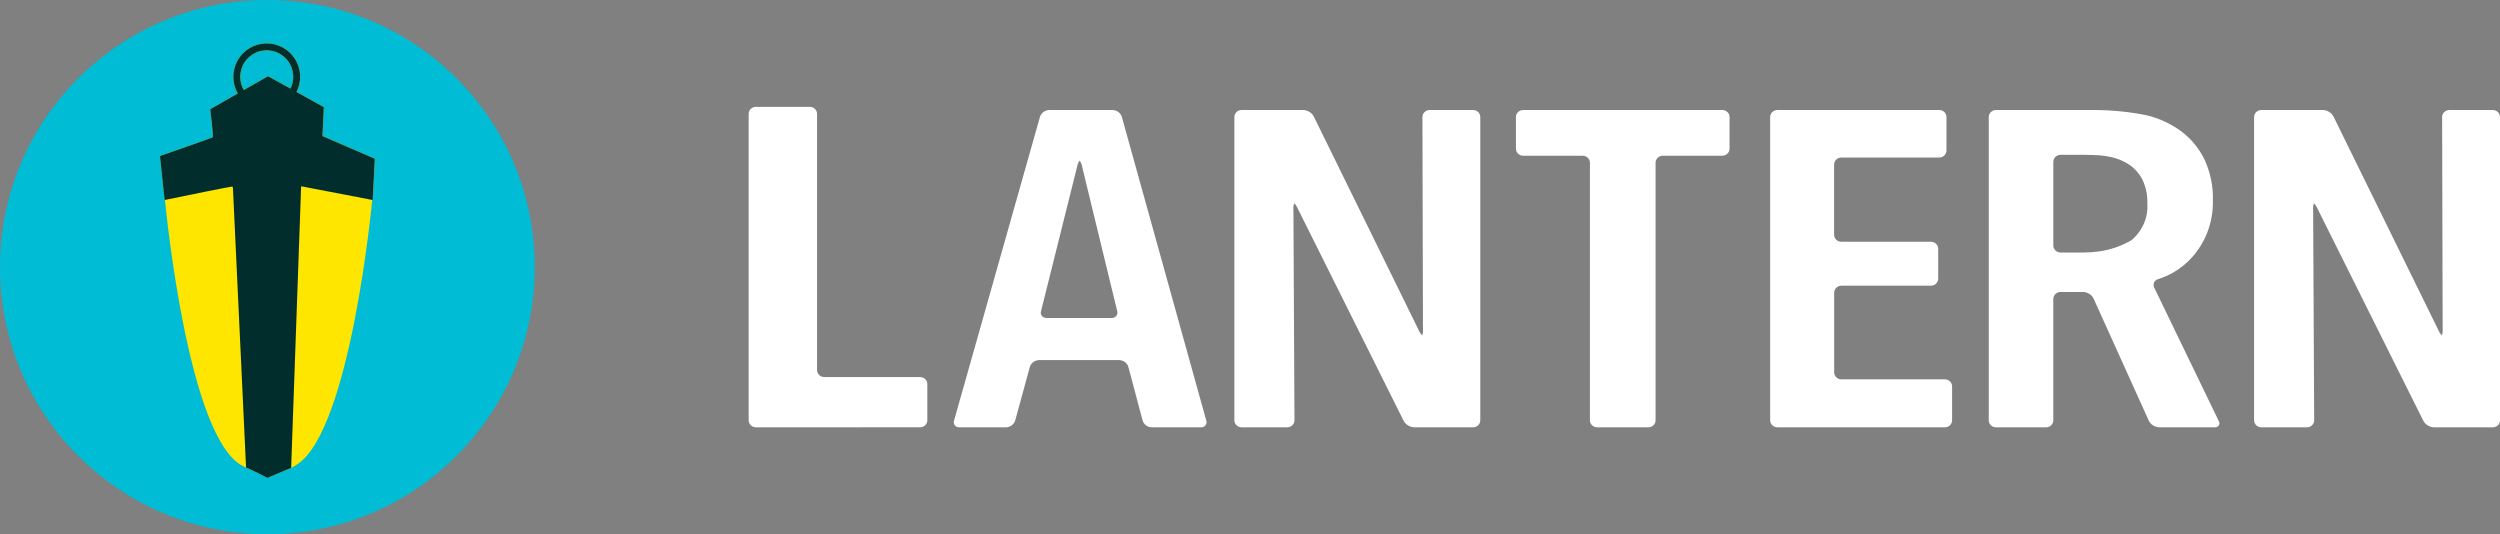
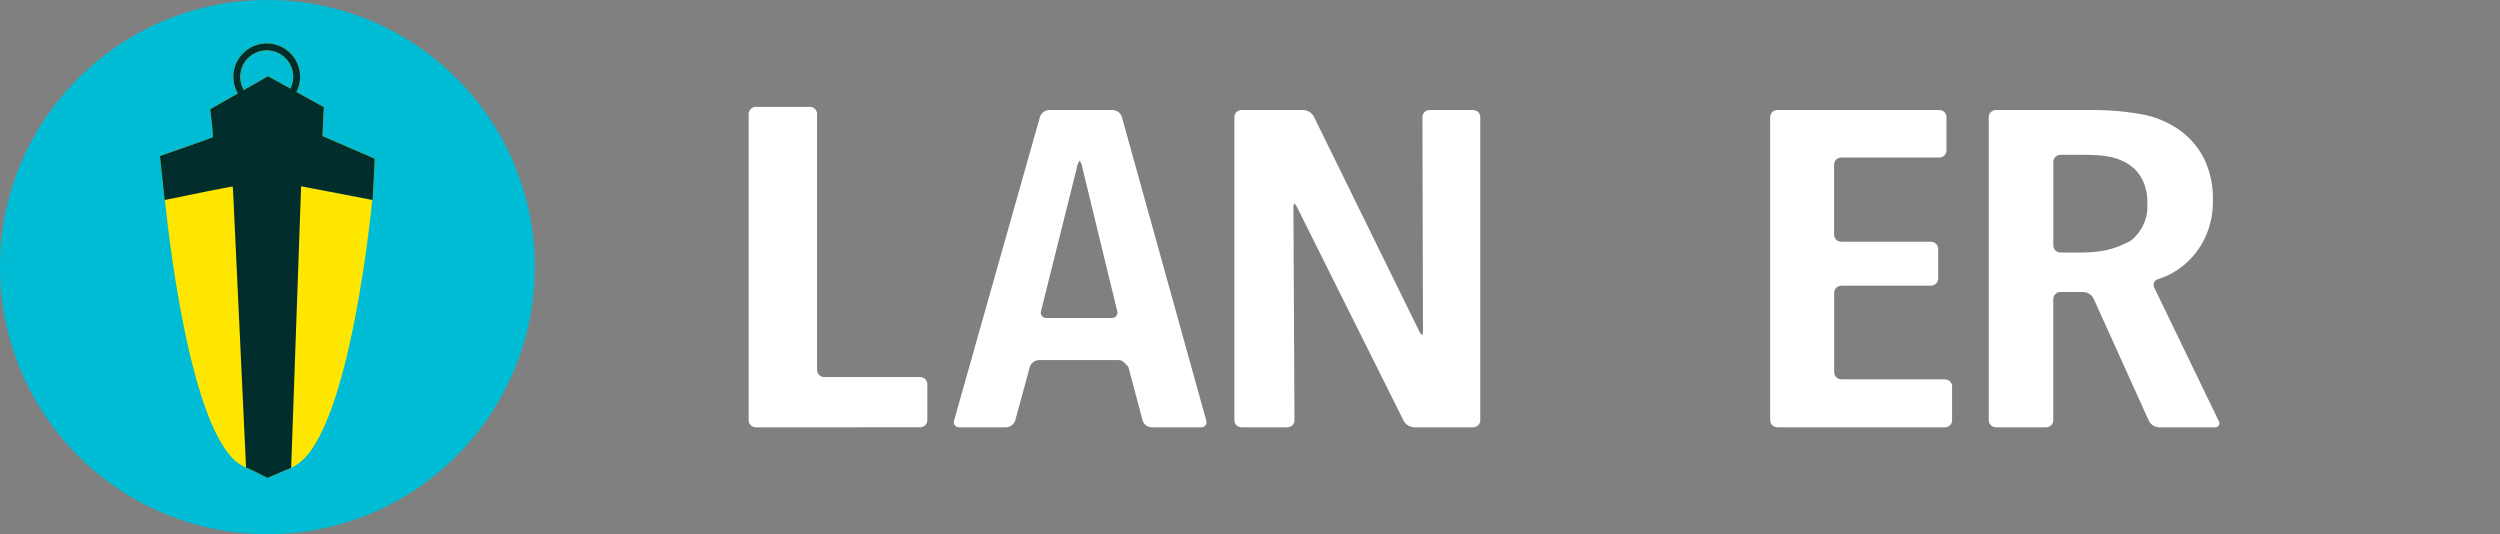
<svg xmlns="http://www.w3.org/2000/svg" width="585" height="125" viewBox="0 0 585 125" fill="none">
  <rect x="0" y="0" width="585" height="125" fill="#808080" stroke="none" />
  <g clip-path="url(#clip0_970_11165)">
    <path d="M62.567 125C97.122 125 125.134 97.018 125.134 62.5C125.134 27.982 97.122 0 62.567 0C28.012 0 0 27.982 0 62.5C0 97.018 28.012 125 62.567 125Z" fill="#00BCD4" />
    <path d="M87.227 46.795L87.71 37.137L75.462 31.826L75.787 25.066L69.388 21.515C70.005 20.309 70.298 18.964 70.237 17.611C70.177 16.258 69.766 14.944 69.043 13.798C68.321 12.652 67.313 11.713 66.118 11.073C64.923 10.433 63.582 10.115 62.226 10.149C60.871 10.184 59.548 10.569 58.387 11.268C57.226 11.968 56.267 12.956 55.603 14.137C54.94 15.319 54.596 16.652 54.604 18.006C54.612 19.36 54.972 20.689 55.65 21.863L49.198 25.545C49.198 25.545 49.975 31.988 49.794 32.094C49.25 32.404 37.435 36.491 37.435 36.491L38.522 46.798L38.6 46.781C38.948 50.402 44.182 102.465 56.724 108.988C57.012 109.182 57.33 109.327 57.666 109.418V109.404L60.22 110.606L62.574 111.821L68.135 109.465L68.429 109.328C68.775 109.156 69.107 108.956 69.421 108.731C82.053 100.894 87.101 46.798 87.101 46.798L70.466 43.602V43.58L87.227 46.795ZM62.424 11.791C63.48 11.789 64.518 12.056 65.441 12.568C66.364 13.079 67.14 13.818 67.696 14.714C68.252 15.61 68.57 16.633 68.618 17.686C68.667 18.739 68.445 19.787 67.973 20.731L62.733 17.823L57.054 21.064C56.509 20.124 56.222 19.056 56.222 17.97C56.222 16.884 56.51 15.816 57.054 14.876C57.599 13.936 58.382 13.155 59.325 12.614C60.267 12.072 61.337 11.789 62.424 11.791Z" fill="#FEE600" />
    <path d="M75.456 31.833L75.781 25.073L69.381 21.522C69.998 20.316 70.291 18.971 70.231 17.618C70.17 16.265 69.758 14.951 69.036 13.805C68.314 12.659 67.306 11.72 66.111 11.08C64.916 10.44 63.575 10.122 62.22 10.156C60.864 10.191 59.541 10.576 58.38 11.275C57.219 11.975 56.259 12.963 55.596 14.144C54.933 15.326 54.588 16.659 54.596 18.013C54.605 19.367 54.965 20.696 55.642 21.869L49.191 25.552C49.191 25.552 49.968 31.994 49.788 32.1C49.243 32.411 37.429 36.498 37.429 36.498L38.515 46.805C42.665 45.918 54.311 43.592 54.364 43.647C54.456 43.766 54.507 43.912 54.51 44.062C54.619 46.421 57.57 109.251 57.57 109.251V109.37L60.213 110.612L62.567 111.828L68.128 109.472L70.462 43.581L87.219 46.8L87.703 37.142L75.456 31.833ZM56.216 17.989C56.214 17.054 56.423 16.131 56.829 15.289C57.235 14.446 57.825 13.706 58.558 13.124C59.291 12.543 60.145 12.134 61.059 11.929C61.972 11.724 62.919 11.729 63.831 11.942C64.742 12.155 65.593 12.571 66.32 13.16C67.047 13.748 67.632 14.494 68.03 15.34C68.427 16.186 68.629 17.111 68.618 18.046C68.607 18.981 68.384 19.901 67.966 20.738L62.726 17.83L57.047 21.071C56.502 20.133 56.215 19.067 56.216 17.982V17.989Z" fill="#012D2D" />
    <path d="M176.884 99.991C176.434 99.991 176.002 99.818 175.684 99.511C175.366 99.203 175.187 98.786 175.187 98.351V26.64C175.187 26.205 175.366 25.788 175.684 25.48C176.002 25.173 176.434 25 176.884 25H189.49C189.94 25 190.371 25.173 190.69 25.48C191.008 25.788 191.187 26.205 191.187 26.64V86.591C191.187 87.026 191.366 87.443 191.684 87.751C192.002 88.059 192.434 88.232 192.884 88.232H215.298C215.748 88.232 216.18 88.404 216.498 88.712C216.816 89.02 216.995 89.437 216.995 89.872V98.346C216.995 98.781 216.816 99.198 216.498 99.506C216.18 99.814 215.748 99.987 215.298 99.987L176.884 99.991Z" fill="white" />
-     <path d="M269.488 99.991C269.007 99.972 268.545 99.809 268.164 99.524C267.784 99.24 267.506 98.847 267.367 98.402L264.036 85.851C263.897 85.406 263.618 85.013 263.238 84.728C262.858 84.444 262.395 84.28 261.915 84.261H243.115C242.634 84.281 242.171 84.444 241.789 84.728C241.408 85.012 241.127 85.403 240.984 85.848L237.554 98.405C237.413 98.85 237.132 99.241 236.751 99.525C236.37 99.809 235.907 99.972 235.425 99.991H224.5C224.296 100.006 224.091 99.971 223.905 99.89C223.719 99.808 223.556 99.684 223.433 99.527C223.309 99.37 223.227 99.185 223.195 98.99C223.164 98.795 223.183 98.596 223.251 98.409L243.358 27.325C243.504 26.88 243.788 26.49 244.172 26.207C244.556 25.924 245.021 25.762 245.503 25.743H260.366C260.847 25.762 261.311 25.924 261.694 26.208C262.077 26.491 262.36 26.882 262.504 27.327L282.266 98.407C282.332 98.594 282.35 98.794 282.317 98.989C282.284 99.185 282.202 99.369 282.077 99.526C281.953 99.683 281.79 99.808 281.603 99.889C281.416 99.97 281.212 100.005 281.008 99.991H269.488ZM253.263 39.19C253.19 38.617 252.974 38.069 252.635 37.594C252.294 38.068 252.075 38.614 251.997 39.187L243.6 72.809C243.539 73 243.527 73.202 243.565 73.398C243.603 73.595 243.689 73.779 243.817 73.936C243.945 74.093 244.11 74.218 244.298 74.299C244.487 74.381 244.693 74.417 244.899 74.405H260.121C260.327 74.417 260.534 74.38 260.723 74.298C260.911 74.216 261.077 74.092 261.205 73.935C261.334 73.778 261.422 73.594 261.46 73.397C261.5 73.201 261.489 72.998 261.43 72.807L253.263 39.19Z" fill="white" />
+     <path d="M269.488 99.991C269.007 99.972 268.545 99.809 268.164 99.524C267.784 99.24 267.506 98.847 267.367 98.402L264.036 85.851C262.858 84.444 262.395 84.28 261.915 84.261H243.115C242.634 84.281 242.171 84.444 241.789 84.728C241.408 85.012 241.127 85.403 240.984 85.848L237.554 98.405C237.413 98.85 237.132 99.241 236.751 99.525C236.37 99.809 235.907 99.972 235.425 99.991H224.5C224.296 100.006 224.091 99.971 223.905 99.89C223.719 99.808 223.556 99.684 223.433 99.527C223.309 99.37 223.227 99.185 223.195 98.99C223.164 98.795 223.183 98.596 223.251 98.409L243.358 27.325C243.504 26.88 243.788 26.49 244.172 26.207C244.556 25.924 245.021 25.762 245.503 25.743H260.366C260.847 25.762 261.311 25.924 261.694 26.208C262.077 26.491 262.36 26.882 262.504 27.327L282.266 98.407C282.332 98.594 282.35 98.794 282.317 98.989C282.284 99.185 282.202 99.369 282.077 99.526C281.953 99.683 281.79 99.808 281.603 99.889C281.416 99.97 281.212 100.005 281.008 99.991H269.488ZM253.263 39.19C253.19 38.617 252.974 38.069 252.635 37.594C252.294 38.068 252.075 38.614 251.997 39.187L243.6 72.809C243.539 73 243.527 73.202 243.565 73.398C243.603 73.595 243.689 73.779 243.817 73.936C243.945 74.093 244.11 74.218 244.298 74.299C244.487 74.381 244.693 74.417 244.899 74.405H260.121C260.327 74.417 260.534 74.38 260.723 74.298C260.911 74.216 261.077 74.092 261.205 73.935C261.334 73.778 261.422 73.594 261.46 73.397C261.5 73.201 261.489 72.998 261.43 72.807L253.263 39.19Z" fill="white" />
    <path d="M330.91 99.991C330.409 99.965 329.921 99.816 329.496 99.558C329.067 99.299 328.717 98.941 328.473 98.515L303.786 49.032C303.567 48.491 303.251 47.991 302.853 47.556C302.662 48.082 302.598 48.643 302.664 49.196L302.906 98.351C302.906 98.786 302.727 99.203 302.409 99.511C302.091 99.818 301.659 99.991 301.209 99.991H290.543C290.092 99.991 289.661 99.818 289.343 99.511C289.024 99.203 288.846 98.786 288.846 98.351V27.383C288.846 26.948 289.024 26.531 289.343 26.223C289.661 25.916 290.092 25.743 290.543 25.743H304.984C305.485 25.768 305.971 25.918 306.396 26.177C306.82 26.437 307.169 26.797 307.408 27.224L331.858 77.011C332.074 77.554 332.383 78.056 332.781 78.494C332.968 77.968 333.034 77.408 332.972 76.854L332.85 27.383C332.85 26.948 333.028 26.531 333.347 26.223C333.666 25.916 334.098 25.743 334.545 25.743H344.69C345.141 25.743 345.573 25.916 345.889 26.223C346.208 26.531 346.386 26.948 346.386 27.383V98.351C346.386 98.786 346.208 99.203 345.889 99.511C345.573 99.818 345.141 99.991 344.69 99.991H330.91Z" fill="white" />
-     <path d="M389.1 36.438C388.65 36.438 388.218 36.611 387.902 36.919C387.583 37.227 387.405 37.644 387.405 38.079V98.351C387.405 98.566 387.361 98.779 387.273 98.978C387.189 99.177 387.064 99.358 386.907 99.511C386.748 99.663 386.563 99.784 386.357 99.866C386.15 99.949 385.928 99.991 385.706 99.991H373.74C373.289 99.991 372.858 99.818 372.539 99.511C372.22 99.203 372.041 98.786 372.041 98.351V38.079C372.041 37.644 371.863 37.227 371.544 36.919C371.225 36.611 370.793 36.438 370.346 36.438H356.425C355.974 36.438 355.542 36.266 355.223 35.958C354.907 35.65 354.729 35.233 354.729 34.798V27.383C354.729 26.948 354.907 26.531 355.223 26.223C355.542 25.916 355.974 25.743 356.425 25.743H403.021C403.243 25.743 403.462 25.785 403.669 25.868C403.875 25.95 404.063 26.071 404.219 26.223C404.379 26.376 404.504 26.556 404.589 26.755C404.673 26.954 404.717 27.168 404.717 27.383V34.798C404.717 35.013 404.673 35.227 404.589 35.426C404.504 35.625 404.379 35.806 404.219 35.958C404.063 36.11 403.875 36.231 403.669 36.313C403.462 36.396 403.243 36.438 403.021 36.438H389.1Z" fill="white" />
    <path d="M415.916 99.991C415.466 99.991 415.034 99.818 414.715 99.511C414.396 99.203 414.218 98.786 414.218 98.351V27.383C414.218 26.948 414.396 26.531 414.715 26.223C415.034 25.916 415.466 25.743 415.916 25.743H453.779C454.229 25.743 454.661 25.916 454.98 26.223C455.296 26.531 455.474 26.948 455.474 27.383V35.218C455.474 35.653 455.296 36.07 454.98 36.377C454.661 36.685 454.229 36.858 453.779 36.858H430.876C430.654 36.858 430.435 36.9 430.229 36.983C430.022 37.065 429.834 37.186 429.678 37.338C429.518 37.491 429.396 37.672 429.309 37.871C429.224 38.07 429.181 38.283 429.181 38.498V54.933C429.181 55.368 429.359 55.785 429.678 56.093C429.997 56.401 430.429 56.573 430.876 56.573H451.839C452.29 56.573 452.721 56.746 453.04 57.054C453.356 57.362 453.538 57.779 453.538 58.214V65.212C453.538 65.647 453.356 66.064 453.04 66.371C452.721 66.679 452.29 66.852 451.839 66.852H430.892C430.67 66.852 430.448 66.895 430.241 66.977C430.038 67.059 429.85 67.18 429.691 67.332C429.534 67.485 429.409 67.666 429.325 67.865C429.24 68.064 429.196 68.277 429.196 68.493V87.128C429.196 87.343 429.24 87.556 429.325 87.756C429.409 87.955 429.534 88.136 429.691 88.288C429.85 88.44 430.038 88.561 430.241 88.643C430.448 88.726 430.67 88.768 430.892 88.768H455.096C455.546 88.768 455.978 88.941 456.294 89.249C456.613 89.556 456.791 89.974 456.791 90.409V98.351C456.791 98.786 456.613 99.203 456.294 99.511C455.978 99.818 455.546 99.991 455.096 99.991H415.916Z" fill="white" />
    <path d="M505.215 99.991C504.717 99.966 504.236 99.814 503.816 99.55C503.4 99.286 503.063 98.92 502.84 98.489L489.877 69.824C489.654 69.392 489.317 69.026 488.897 68.763C488.478 68.499 487.996 68.347 487.499 68.321H482.165C481.715 68.321 481.283 68.494 480.967 68.802C480.648 69.109 480.47 69.527 480.47 69.962V98.351C480.47 98.566 480.426 98.779 480.338 98.978C480.254 99.177 480.129 99.358 479.972 99.511C479.813 99.663 479.628 99.784 479.422 99.866C479.215 99.949 478.996 99.991 478.771 99.991H467.065C466.843 99.991 466.62 99.949 466.417 99.866C466.211 99.784 466.023 99.663 465.867 99.511C465.707 99.358 465.582 99.177 465.497 98.978C465.413 98.779 465.369 98.566 465.369 98.351V27.383C465.369 27.168 465.413 26.954 465.497 26.755C465.582 26.556 465.707 26.376 465.867 26.223C466.023 26.071 466.211 25.95 466.417 25.868C466.62 25.785 466.843 25.743 467.065 25.743H489.964C490.896 25.743 492.426 25.785 493.358 25.834C496.333 25.993 499.293 26.365 502.212 26.947C505.212 27.656 508.027 28.961 510.477 30.779C512.789 32.54 514.641 34.803 515.879 37.385C517.25 40.388 517.913 43.647 517.819 46.928C517.869 49.523 517.406 52.103 516.455 54.53C515.638 56.575 514.472 58.472 513.001 60.14C511.684 61.62 510.123 62.878 508.381 63.864C507.301 64.455 506.166 64.941 504.986 65.317C504.783 65.374 504.592 65.473 504.433 65.609C504.273 65.744 504.145 65.912 504.06 66.1C503.973 66.288 503.932 66.492 503.935 66.698C503.942 66.903 503.992 67.106 504.085 67.29L519.183 98.505C519.289 98.66 519.346 98.841 519.346 99.026C519.349 99.211 519.296 99.393 519.192 99.55C519.089 99.706 518.945 99.831 518.77 99.909C518.598 99.988 518.404 100.016 518.213 99.991H505.215ZM502.474 47.556C502.546 45.64 502.146 43.736 501.304 41.999C500.601 40.616 499.546 39.425 498.242 38.536C496.962 37.688 495.526 37.084 494.012 36.755C493.03 36.539 492.029 36.396 491.025 36.326C490.089 36.274 488.566 36.23 487.63 36.23H482.171C481.724 36.23 481.292 36.403 480.973 36.71C480.654 37.018 480.476 37.435 480.476 37.87V57.448C480.476 57.883 480.654 58.3 480.973 58.608C481.292 58.915 481.724 59.088 482.171 59.088H487.63C488.76 59.075 489.889 58.996 491.009 58.854C493.756 58.497 496.399 57.594 498.767 56.201C500.037 55.138 501.035 53.803 501.68 52.303C502.324 50.802 502.596 49.176 502.474 47.556Z" fill="white" />
-     <path d="M569.521 99.991C569.02 99.965 568.532 99.816 568.107 99.558C567.678 99.299 567.328 98.941 567.084 98.515L542.395 49.032C542.179 48.49 541.863 47.99 541.463 47.556C541.275 48.083 541.209 48.643 541.275 49.196L541.516 98.351C541.516 98.786 541.337 99.203 541.022 99.511C540.702 99.818 540.271 99.991 539.82 99.991H529.153C528.705 99.991 528.274 99.818 527.954 99.511C527.635 99.203 527.457 98.786 527.457 98.351V27.383C527.457 26.948 527.635 26.531 527.954 26.223C528.274 25.916 528.705 25.743 529.153 25.743H543.596C544.097 25.768 544.582 25.918 545.007 26.177C545.432 26.437 545.78 26.797 546.017 27.224L570.465 77.011C570.681 77.554 570.994 78.056 571.391 78.494C571.579 77.968 571.645 77.408 571.582 76.854L571.457 27.383C571.457 27.168 571.501 26.954 571.589 26.755C571.673 26.556 571.798 26.376 571.955 26.223C572.114 26.071 572.299 25.95 572.505 25.868C572.712 25.785 572.934 25.743 573.156 25.743H583.304C583.526 25.743 583.745 25.785 583.952 25.868C584.158 25.95 584.346 26.071 584.502 26.223C584.662 26.376 584.787 26.556 584.871 26.755C584.956 26.954 585 27.168 585 27.383V98.351C585 98.566 584.956 98.779 584.871 98.978C584.787 99.177 584.662 99.358 584.502 99.511C584.346 99.663 584.158 99.784 583.952 99.866C583.745 99.949 583.526 99.991 583.304 99.991H569.521Z" fill="white" />
  </g>
  <defs>
    <clipPath id="clip0_970_11165">
      <rect width="585" height="125" fill="white" />
    </clipPath>
  </defs>
</svg>